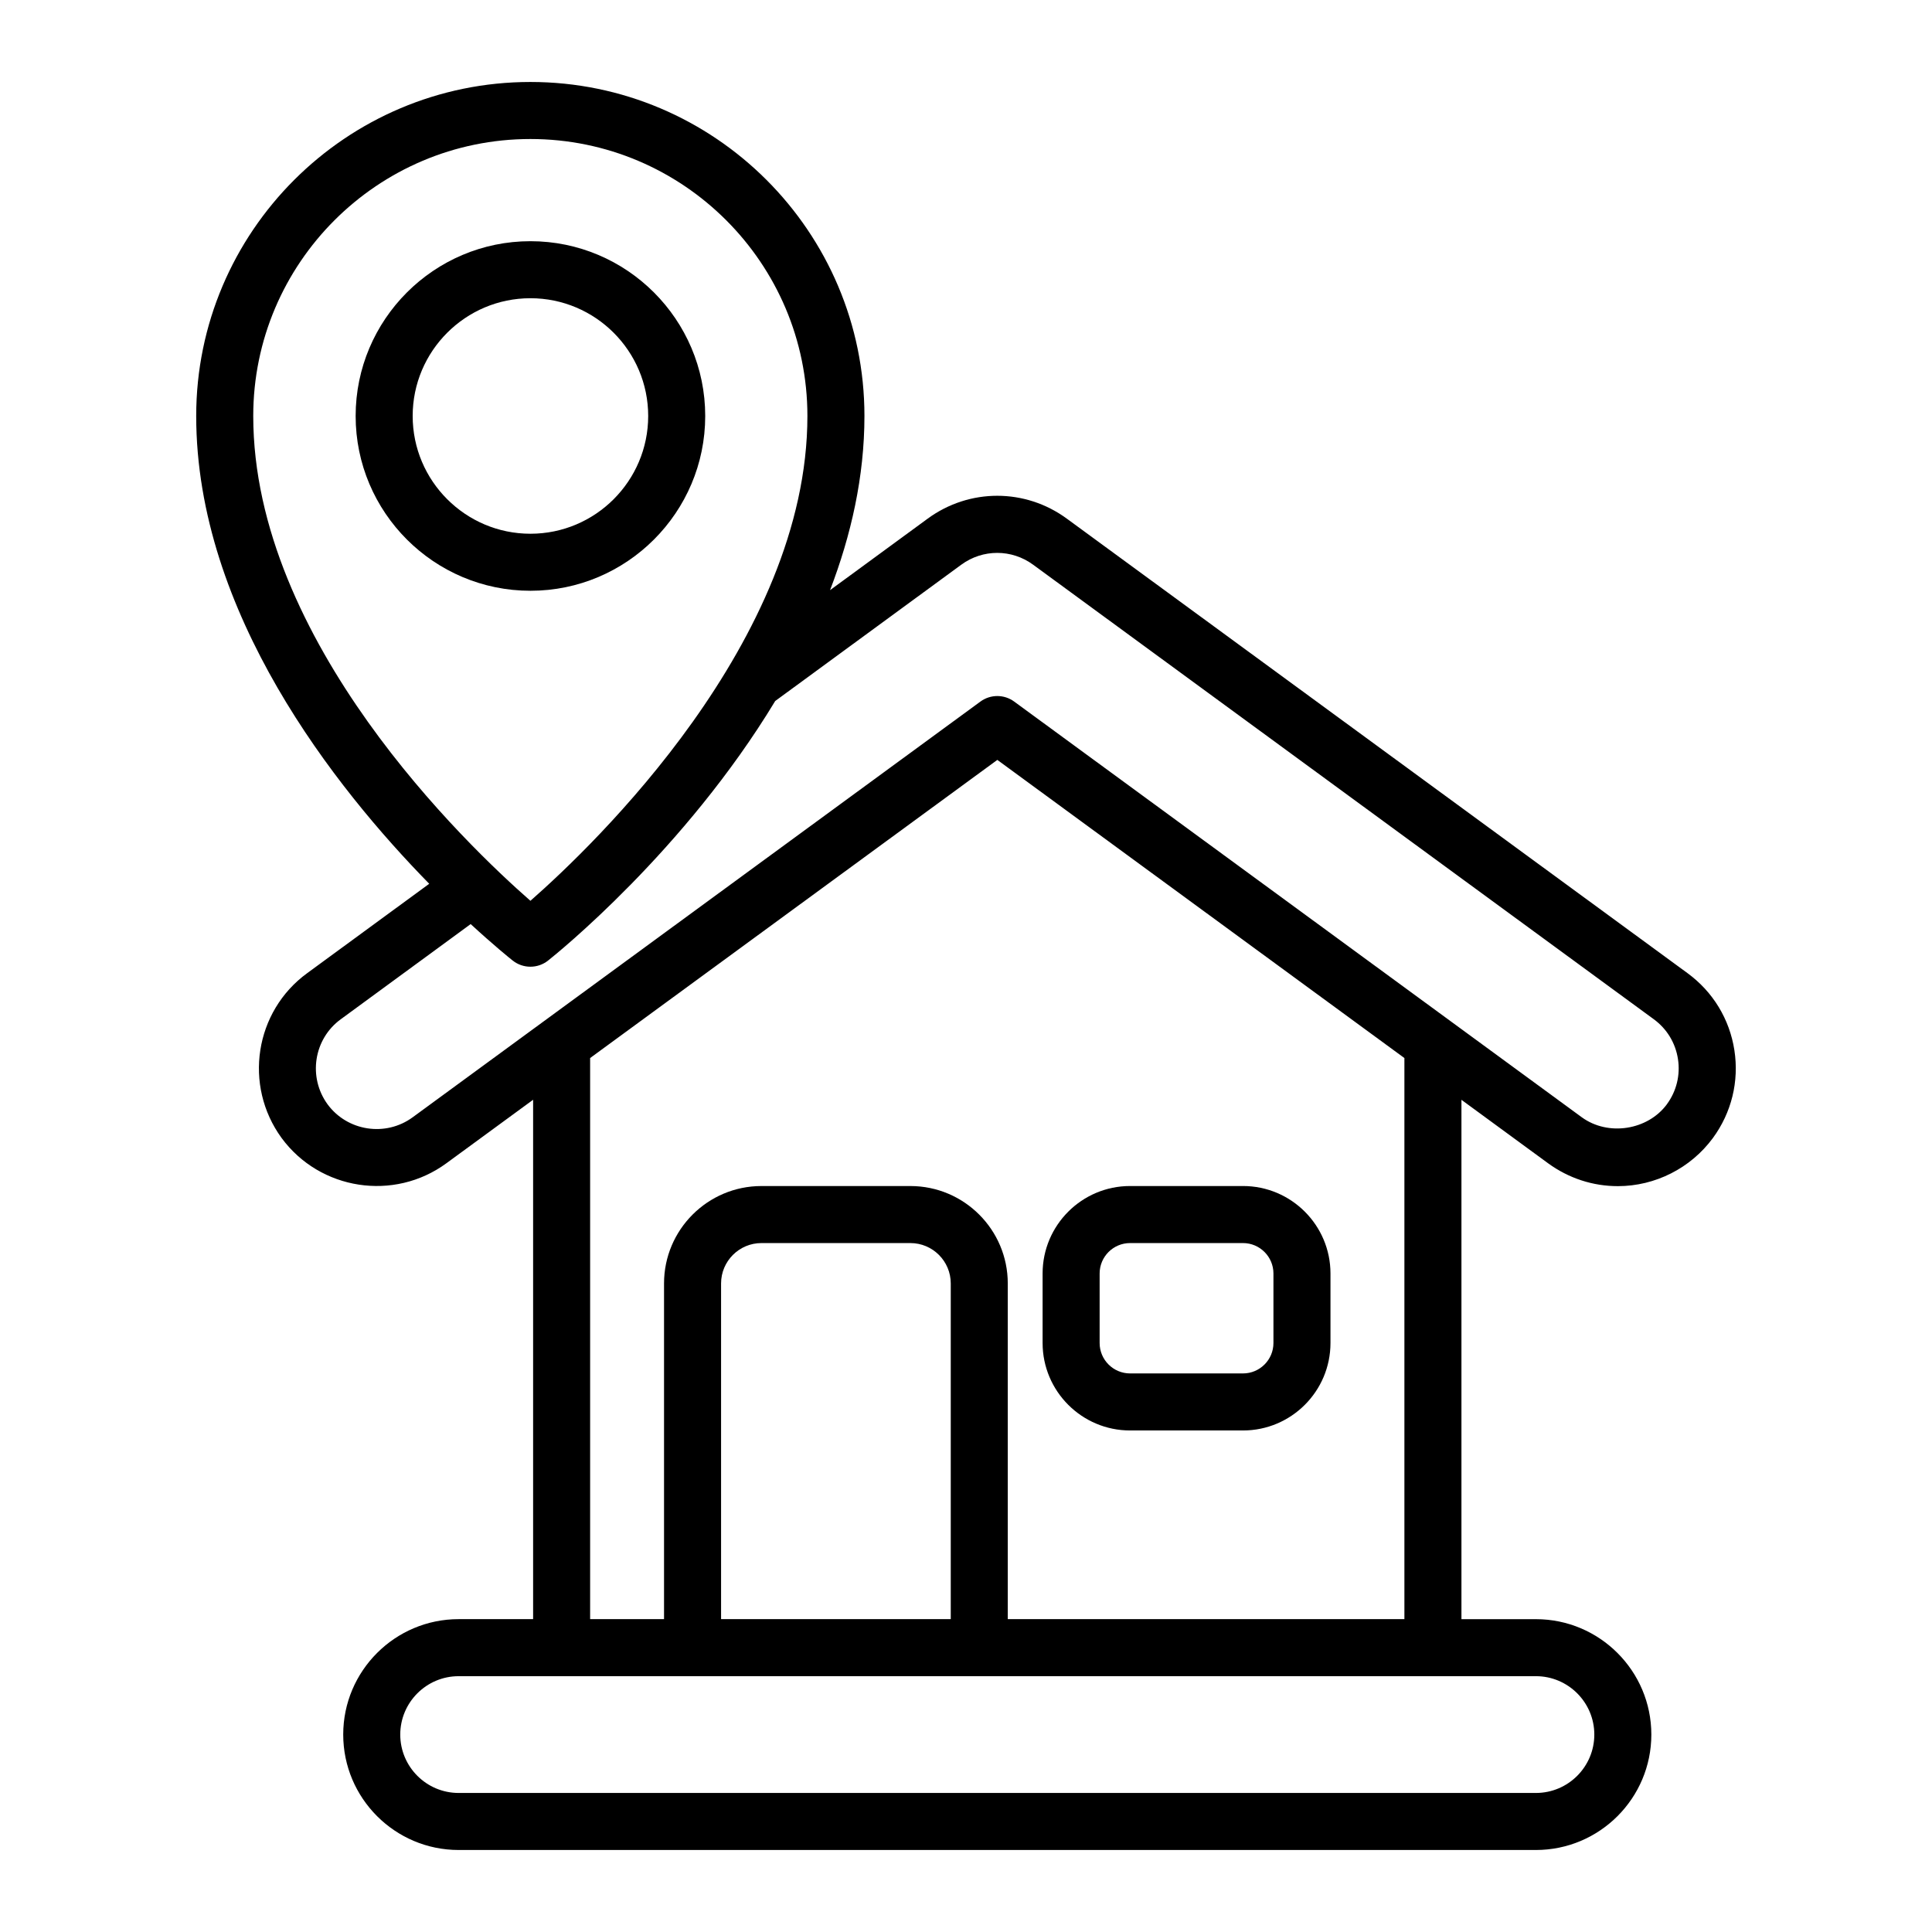
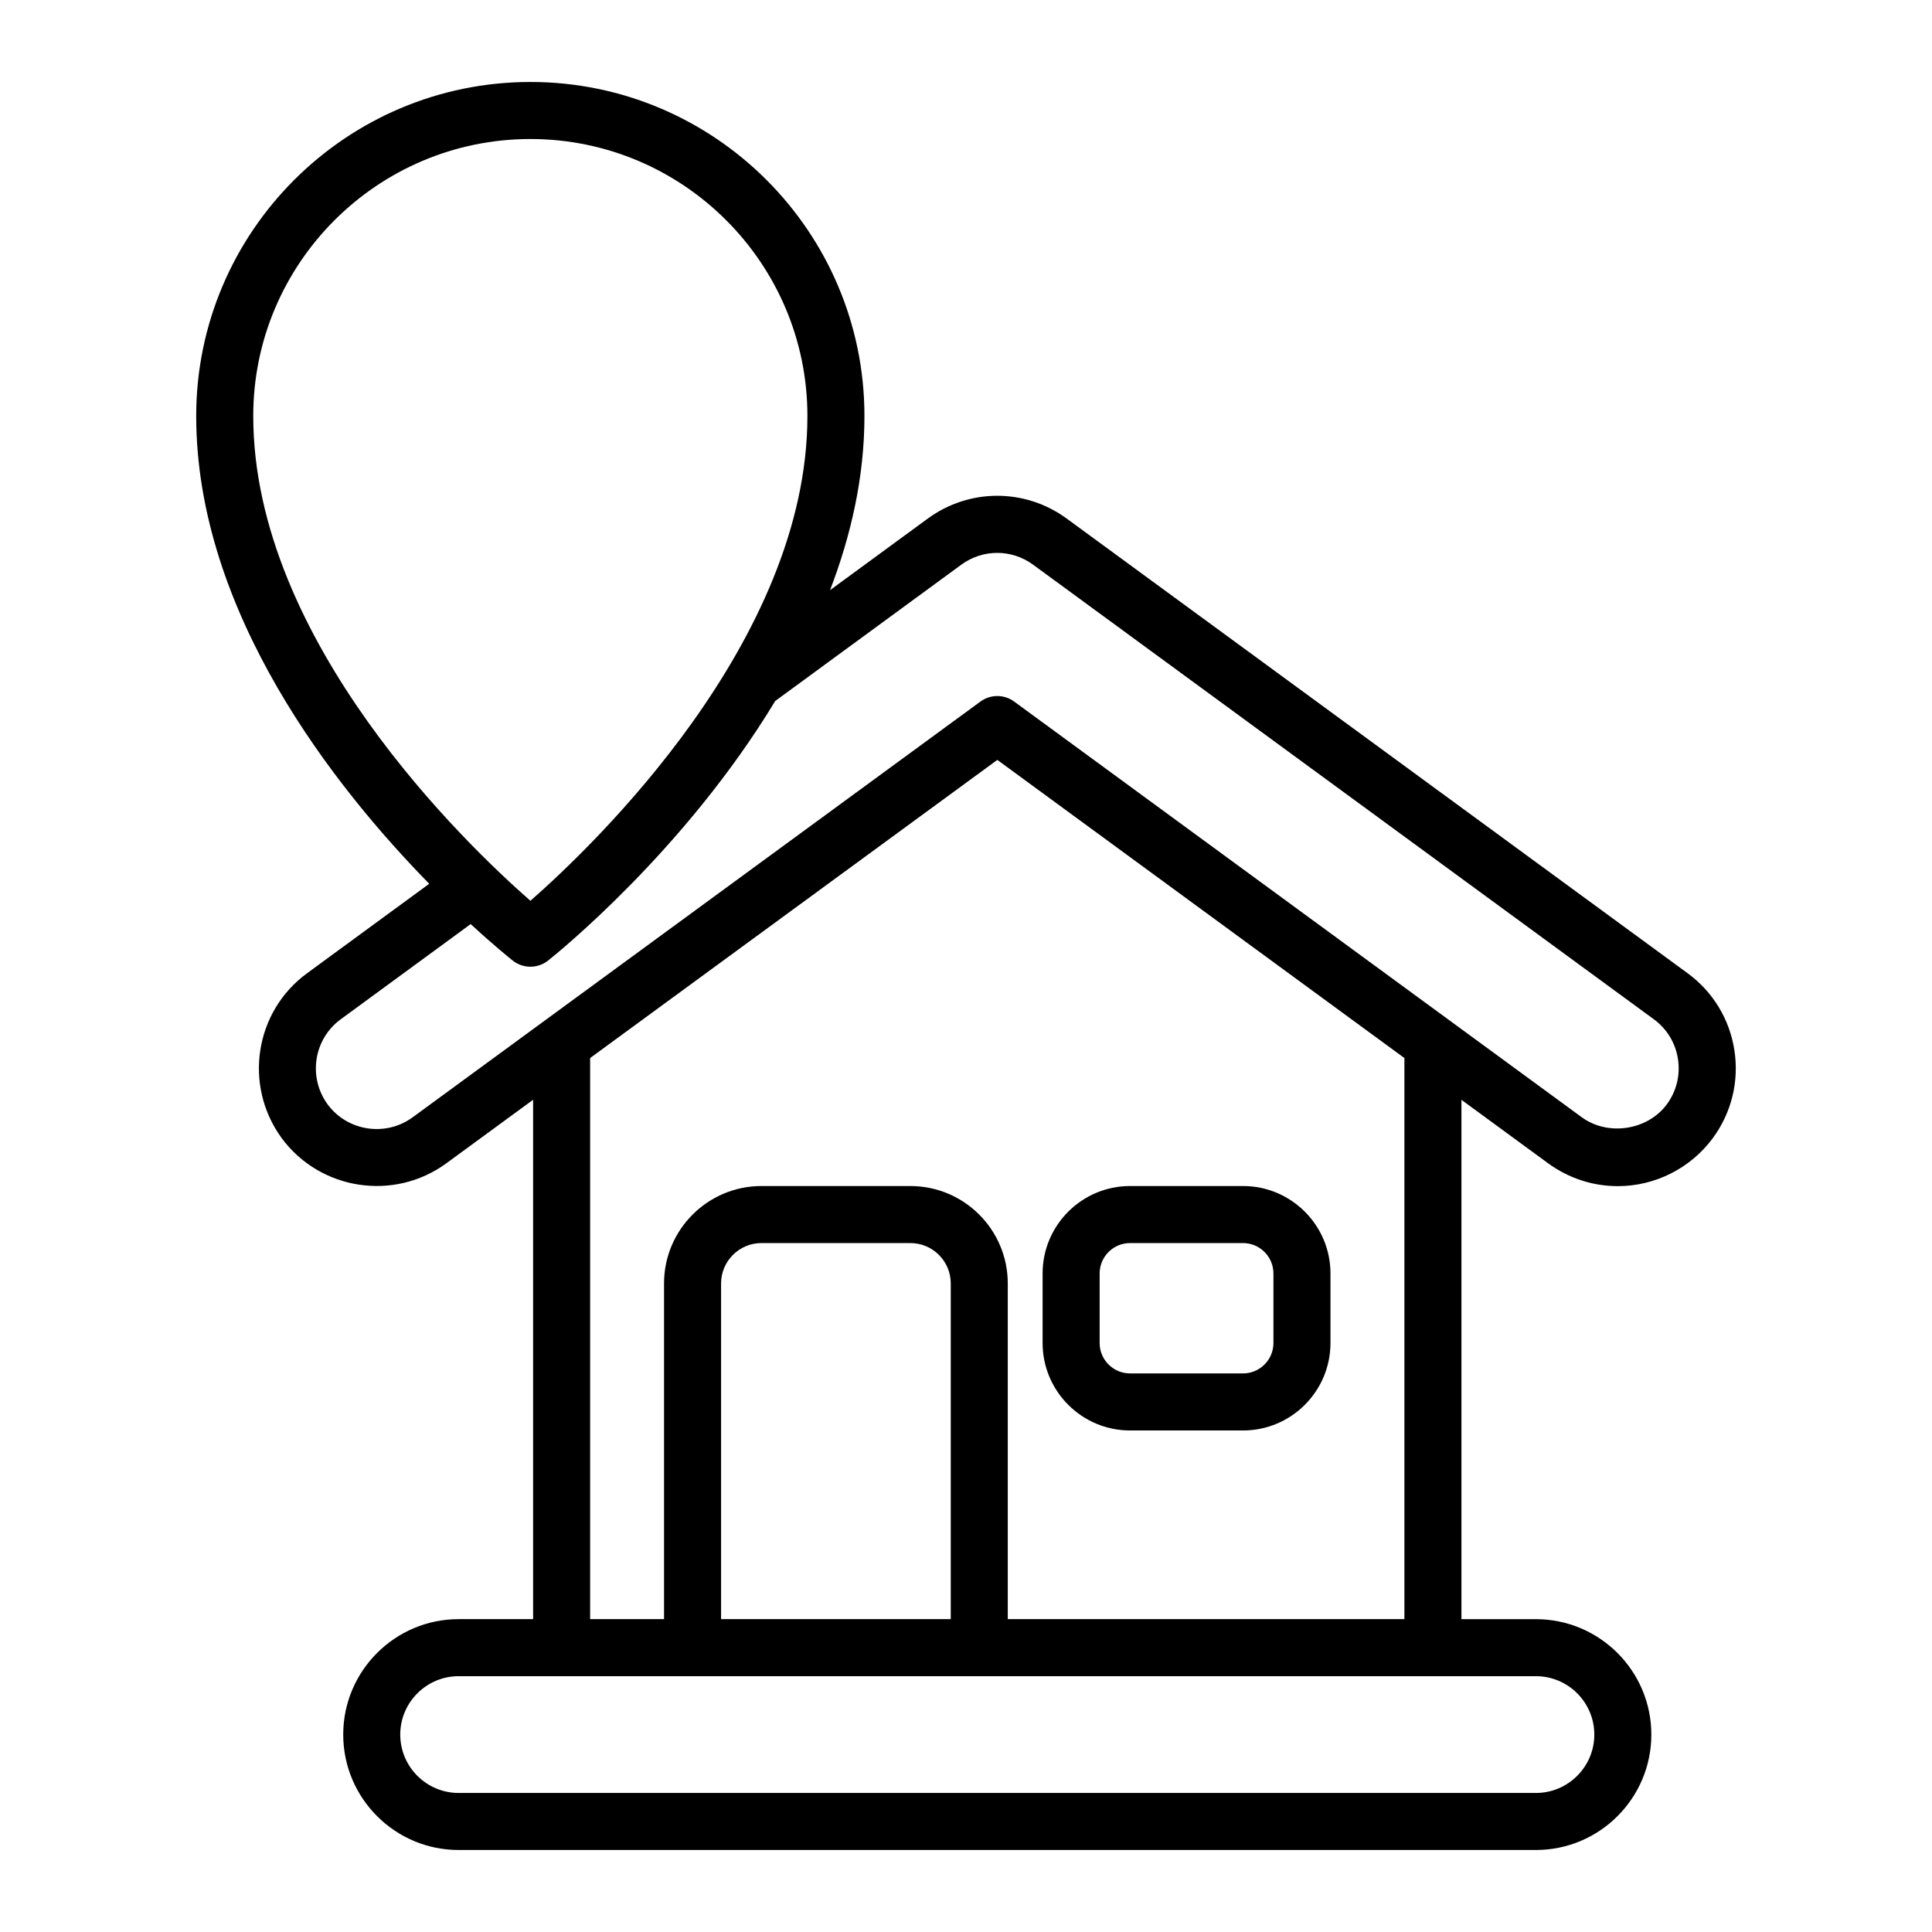
<svg xmlns="http://www.w3.org/2000/svg" fill="#000000" width="800px" height="800px" version="1.1" viewBox="144 144 512 512">
  <g>
    <path d="m603.63 422.32c-1.273-8.242-5.684-15.488-12.41-20.414l-164.49-120.45c-11.035-8.094-25.863-8.09-36.895-0.004l-25.863 18.945c5.578-14.547 9.113-30.074 9.113-46.156 0-48.809-39.707-88.516-88.516-88.516-48.84 0-88.574 39.707-88.574 88.516 0 52.156 36.867 98.57 61.754 123.97l-32.344 23.688c-13.902 10.133-16.953 29.715-6.773 43.691 10.199 13.844 29.789 16.848 43.648 6.699l23-16.84v137.64h-19.738c-16.867 0-30.586 13.723-30.586 30.586 0 16.871 13.723 30.594 30.586 30.594h285.49c16.867 0 30.59-13.723 30.59-30.586 0-16.867-13.723-30.586-30.59-30.586l-19.734-0.004v-137.63l23.008 16.852c5.43 3.941 11.809 6.027 18.449 6.027 9.891 0 19.305-4.766 25.188-12.762 4.941-6.746 6.961-15.004 5.688-23.258zm-319.06-241.48c40.473 0 73.402 32.926 73.402 73.402 0 59.582-56.539 113.68-73.406 128.48-16.883-14.785-73.453-68.801-73.453-128.48-0.004-40.473 32.953-73.402 73.457-73.402zm281.94 422.84c0 8.531-6.941 15.473-15.477 15.473h-285.49c-8.531 0-15.473-6.941-15.473-15.473s6.941-15.473 15.473-15.473h285.49c8.535-0.004 15.477 6.941 15.477 15.473zm-170.55-30.59h-60.867v-88.969c0-5.898 4.801-10.695 10.699-10.695h39.473c5.898 0 10.695 4.797 10.695 10.695zm120.22 0h-105.11v-88.969c0-14.234-11.578-25.809-25.809-25.809h-39.473c-14.234 0-25.812 11.578-25.812 25.809v88.969h-19.586v-148.7l107.91-79.008 107.88 79.012zm69.574-136.46c-5.078 6.898-15.559 8.547-22.551 3.469l-150.44-110.18c-2.656-1.949-6.273-1.945-8.93-0.004l-150.49 110.19c-7.16 5.234-17.273 3.68-22.527-3.438-5.25-7.207-3.688-17.324 3.496-22.559l34.422-25.215c6.176 5.691 10.406 9.086 11.133 9.664 1.375 1.086 3.031 1.633 4.691 1.633 1.656 0 3.32-0.543 4.691-1.633 2.199-1.742 36.176-29.055 60.188-68.781l49.32-36.129c5.691-4.168 13.34-4.168 19.027 0.004l164.49 120.46c3.473 2.543 5.742 6.281 6.402 10.535 0.66 4.25-0.383 8.516-2.93 11.988z" />
-     <path d="m443.48 523.09h29.93c12.781 0 23.18-10.395 23.18-23.18v-18.422c0-12.781-10.398-23.18-23.18-23.18h-29.93c-12.781 0-23.18 10.395-23.18 23.18v18.422c0 12.781 10.398 23.18 23.18 23.18zm-8.066-41.602c0-4.449 3.617-8.062 8.066-8.062h29.93c4.449 0 8.066 3.617 8.066 8.062v18.422c0 4.449-3.617 8.062-8.066 8.062h-29.93c-4.449 0-8.066-3.617-8.066-8.062z" />
-     <path d="m330.89 254.24c0-25.539-20.781-46.32-46.32-46.32-25.539 0-46.32 20.781-46.32 46.32 0 25.543 20.781 46.32 46.32 46.32 25.539 0.004 46.32-20.777 46.32-46.32zm-77.527 0c0-17.207 13.996-31.207 31.207-31.207 17.207 0 31.207 13.996 31.207 31.207 0 17.207-13.996 31.207-31.207 31.207-17.207 0-31.207-14-31.207-31.207z" />
+     <path d="m443.48 523.09h29.93c12.781 0 23.18-10.395 23.18-23.18v-18.422c0-12.781-10.398-23.18-23.18-23.18h-29.93c-12.781 0-23.18 10.395-23.18 23.18v18.422c0 12.781 10.398 23.18 23.18 23.18zm-8.066-41.602c0-4.449 3.617-8.062 8.066-8.062h29.93c4.449 0 8.066 3.617 8.066 8.062v18.422c0 4.449-3.617 8.062-8.066 8.062h-29.93c-4.449 0-8.066-3.617-8.066-8.062" />
  </g>
</svg>